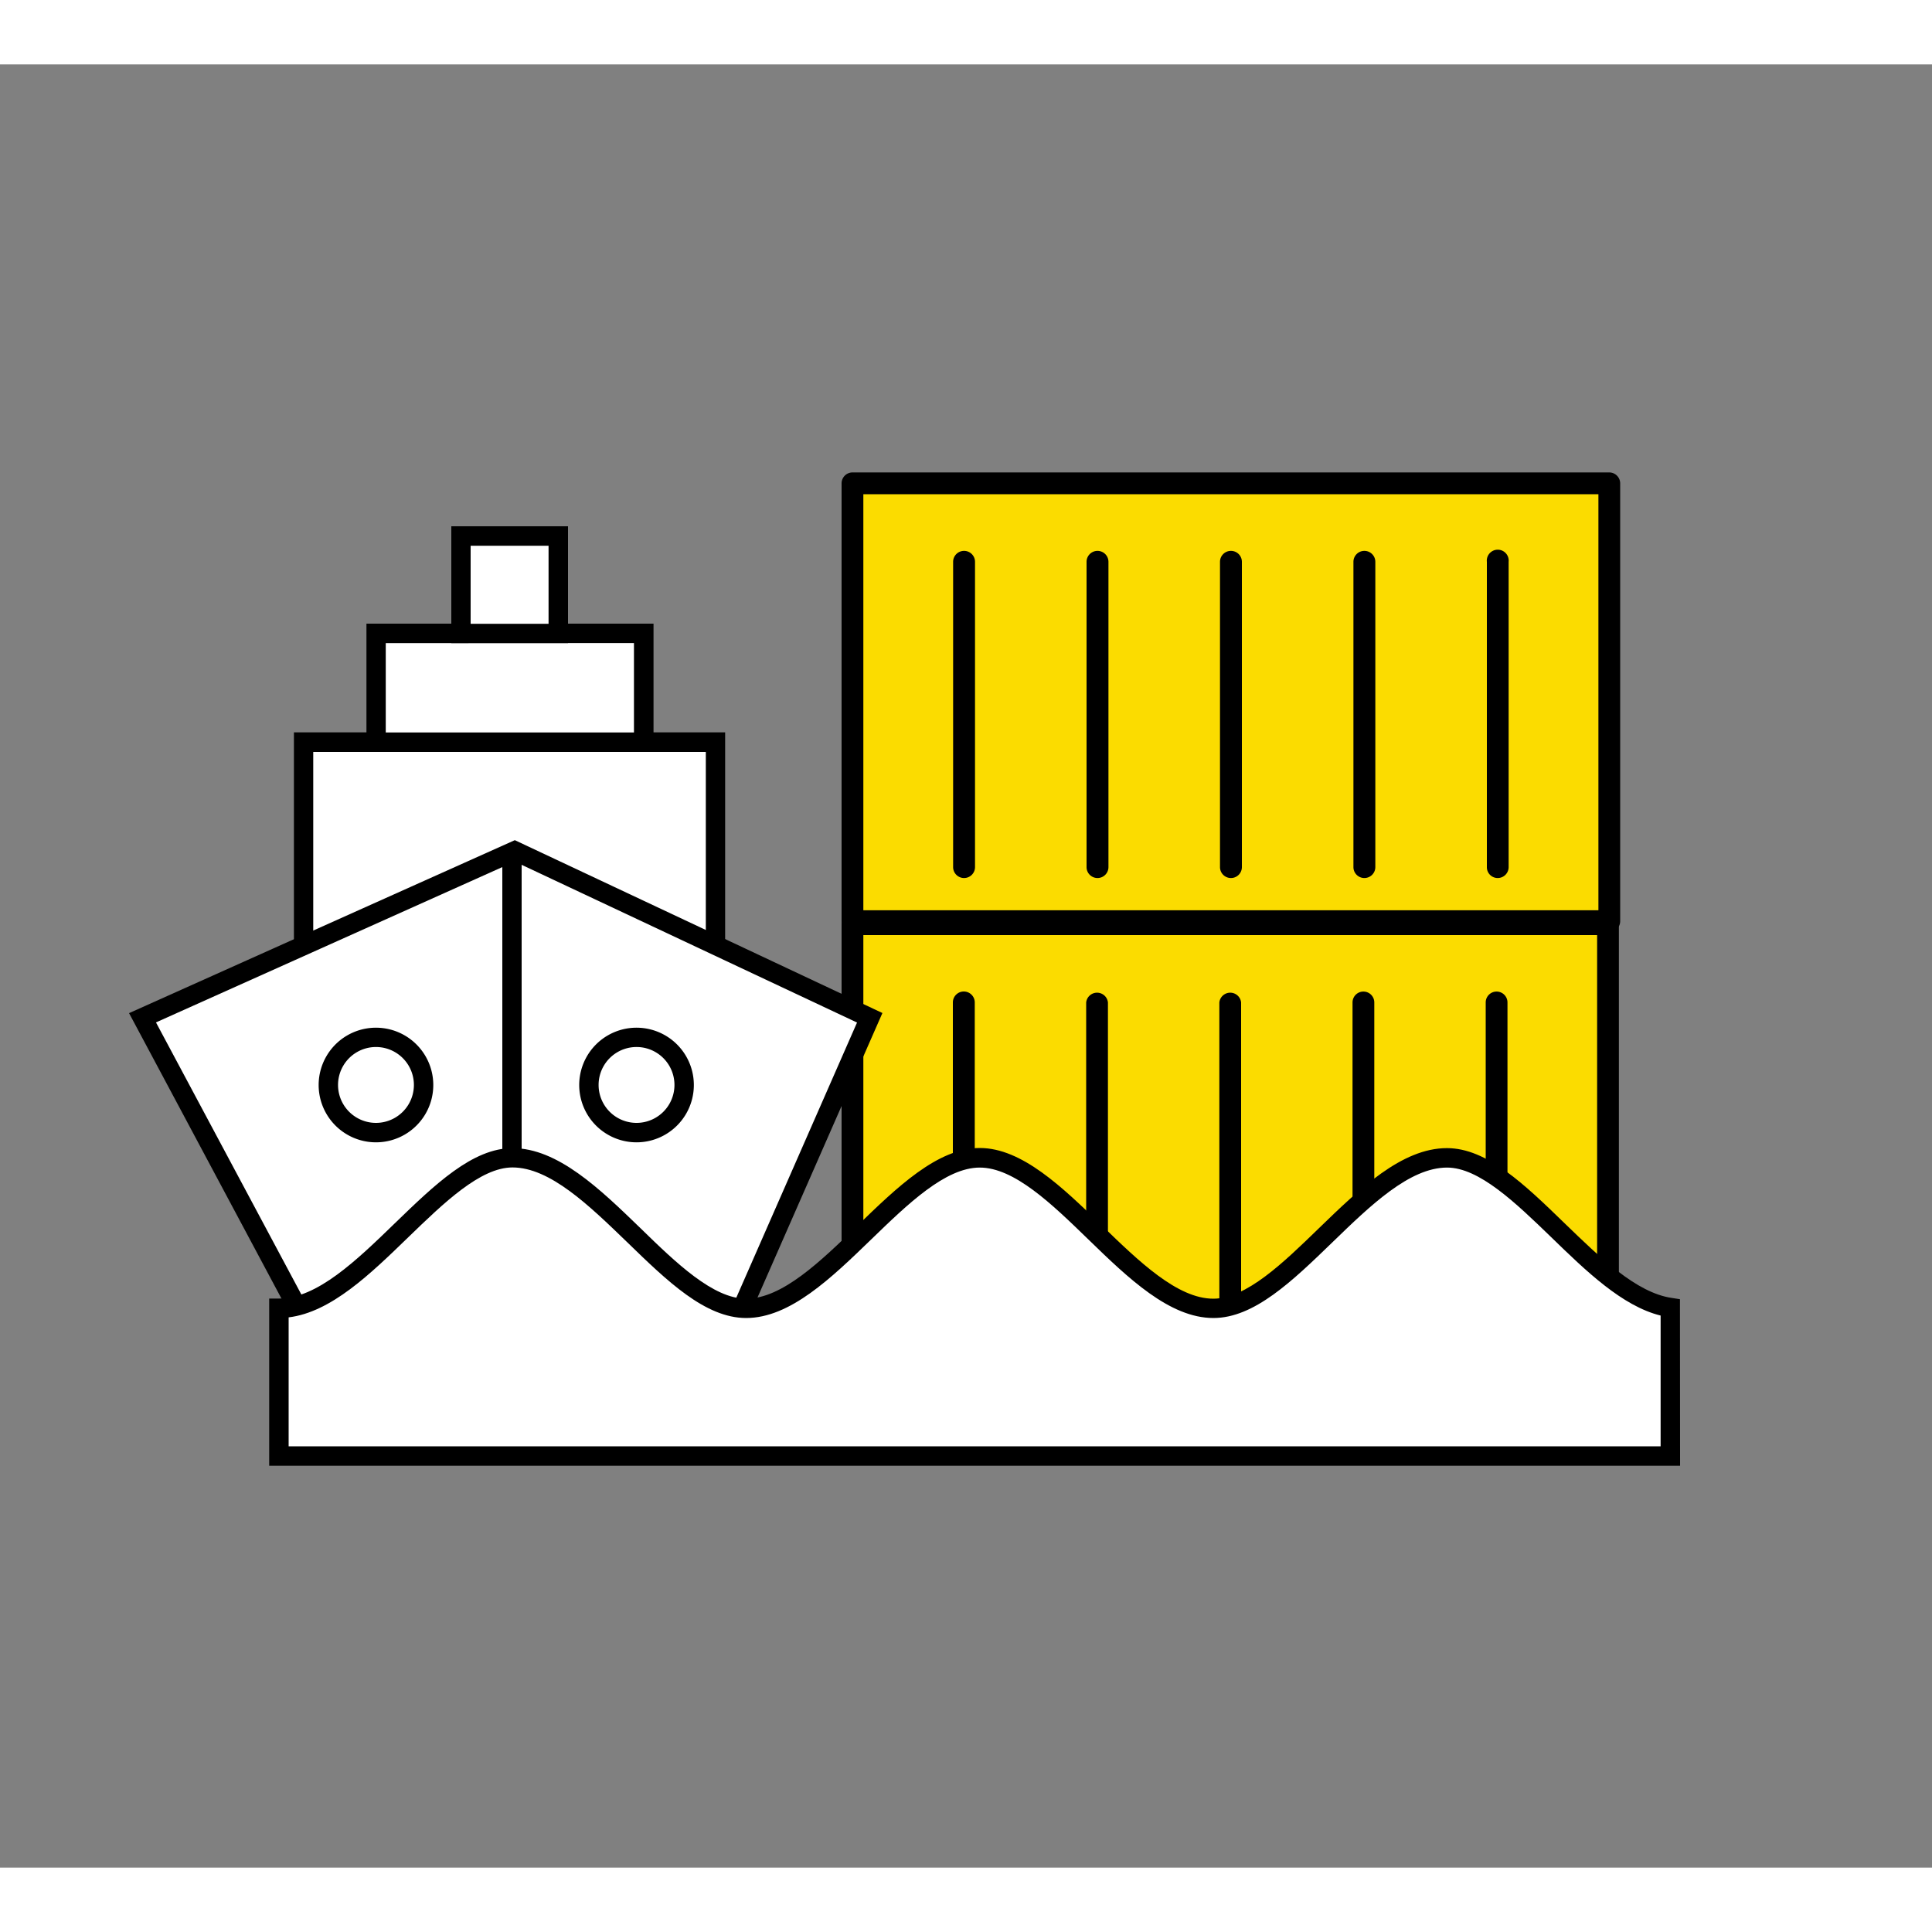
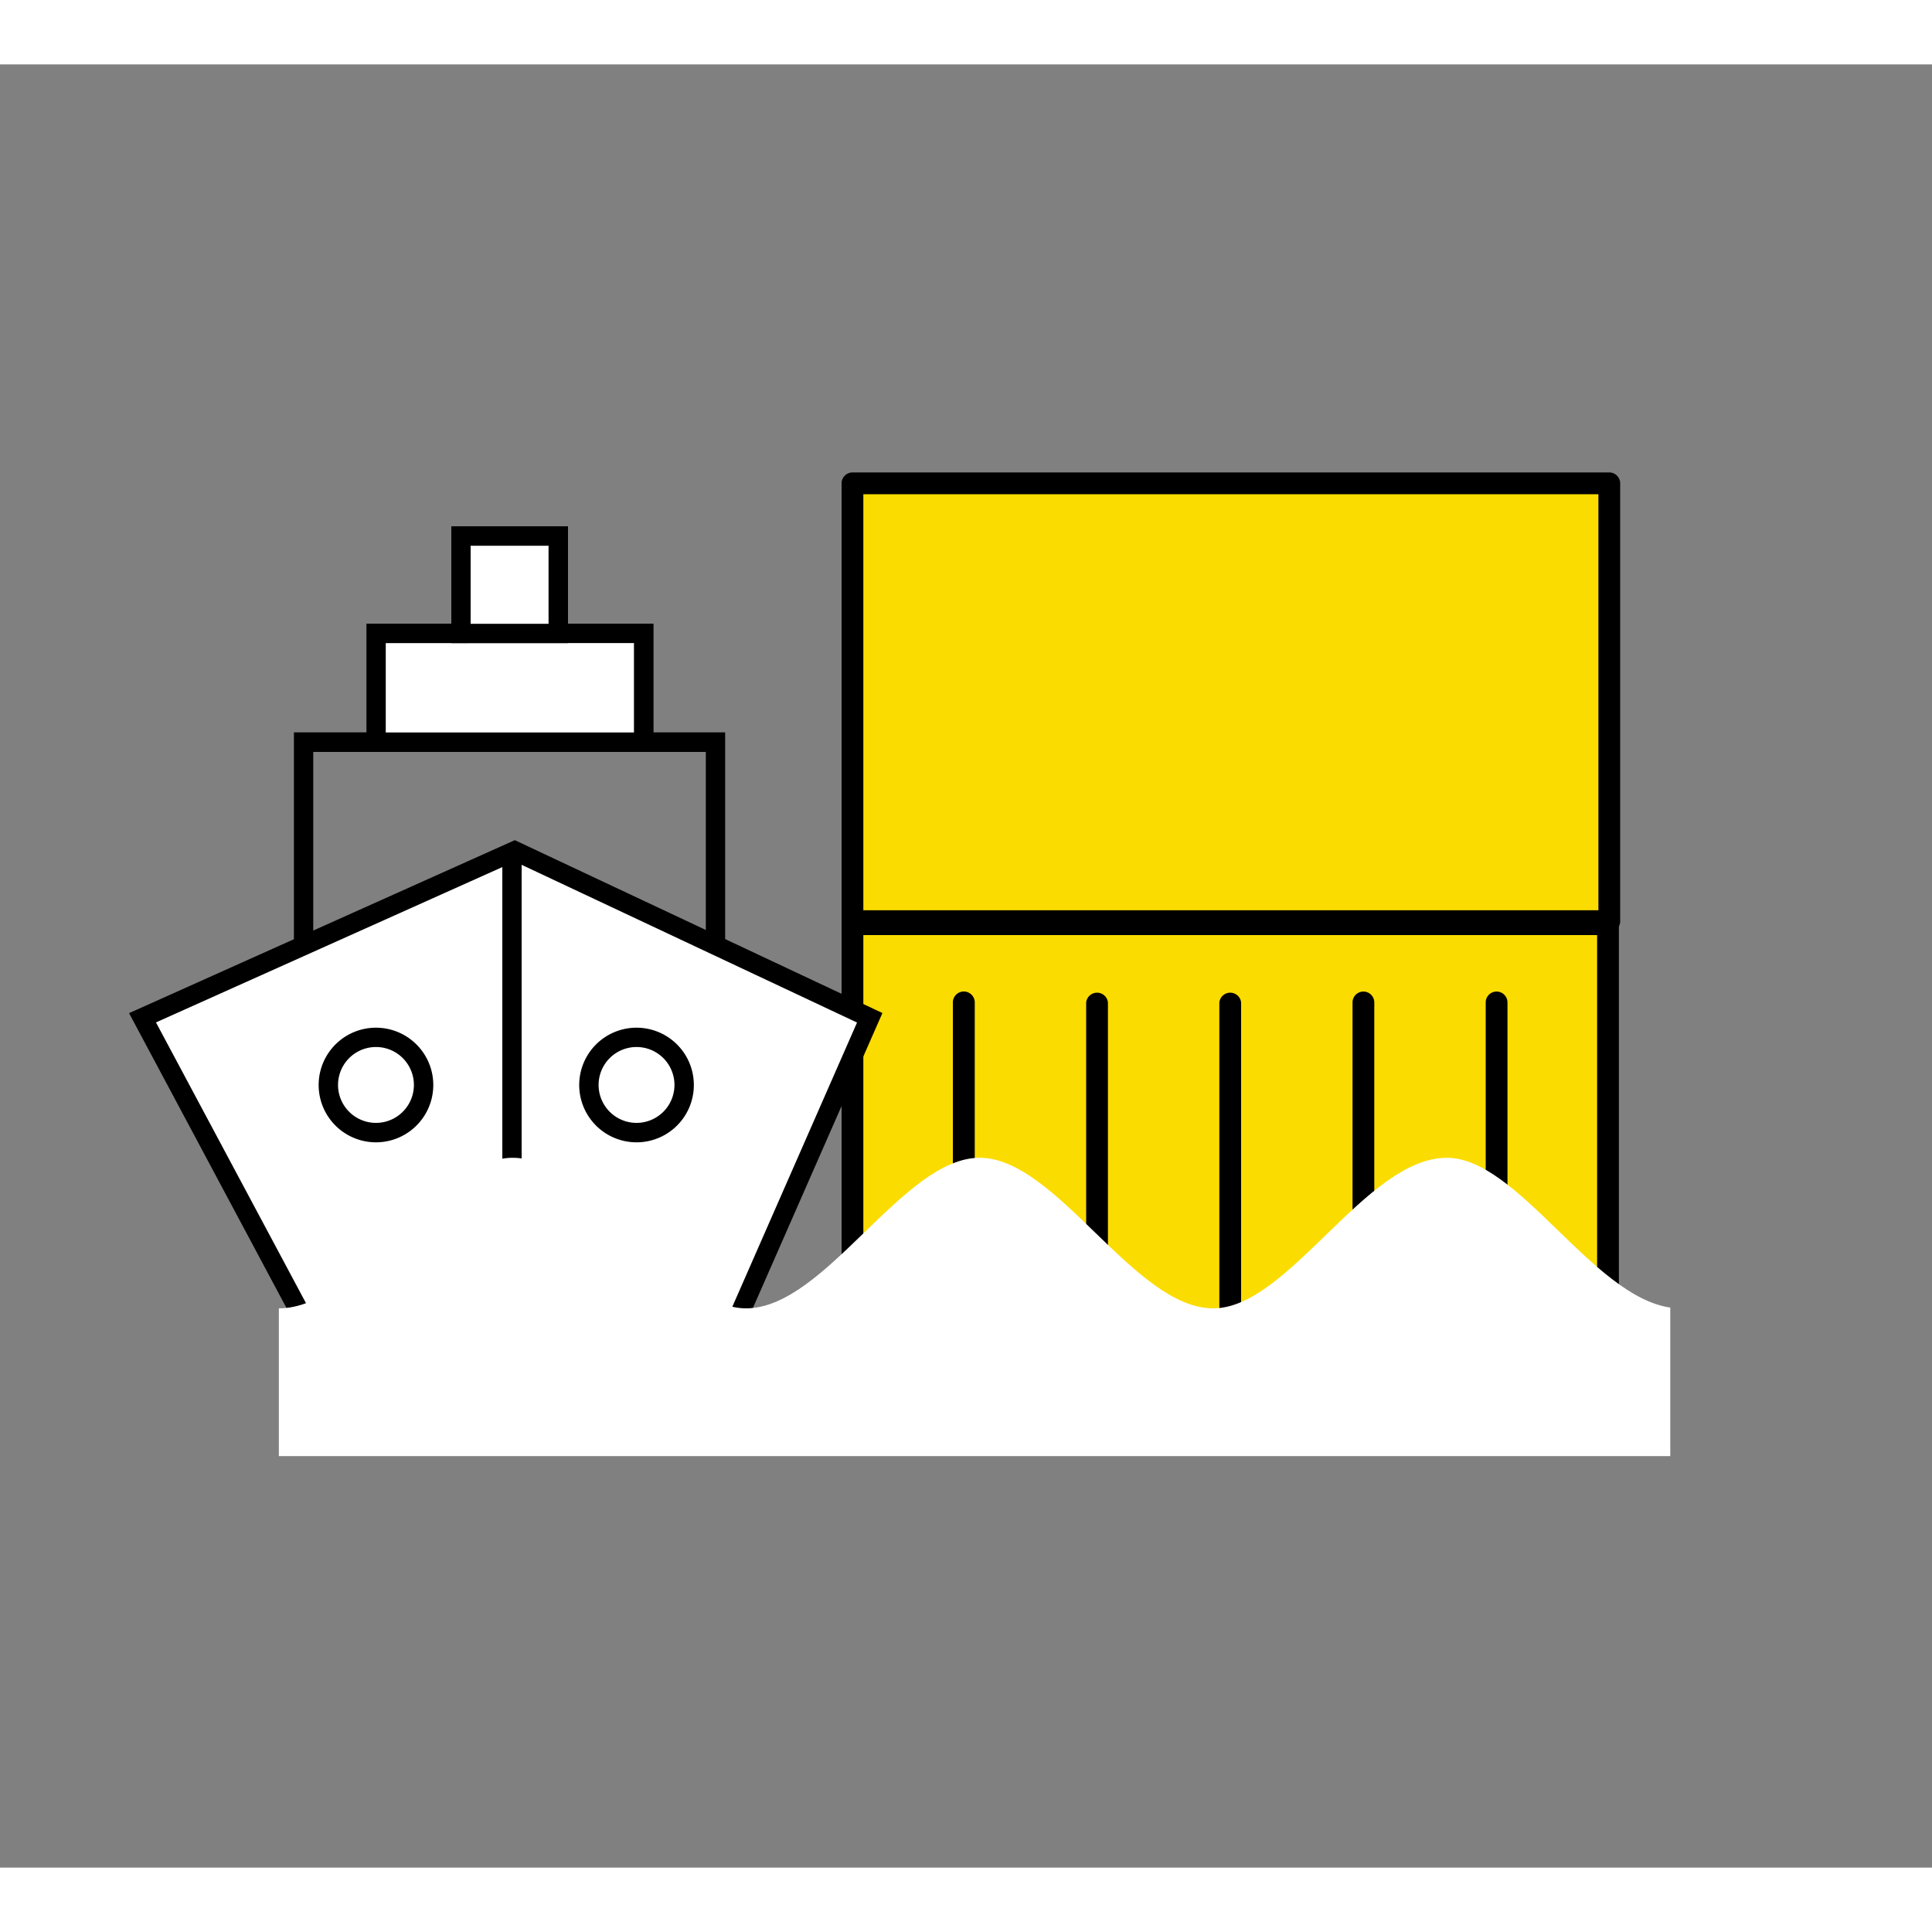
<svg xmlns="http://www.w3.org/2000/svg" fill="none" viewBox="0 0 15 14" width="60" height="60" role="img">
  <rect x="0" y="0" width="15" height="14" fill="#808080" stroke="none" />
  <path fill="#FBDC00" d="M12.485 6.675H6.618v3.394h5.867V6.675Z" />
  <path fill="#000" d="M12.485 10.153H6.618a.085.085 0 0 1-.084-.084V6.675a.085.085 0 0 1 .084-.085h5.867a.085.085 0 0 1 .084.085v3.394a.084.084 0 0 1-.084.084Zm-5.782-.169H12.4V6.76H6.703v3.225Z">
                                </path>
  <path fill="#000" d="M11.62 9.735a.084.084 0 0 1-.085-.085V7.283a.084.084 0 1 1 .169 0V9.65a.085.085 0 0 1-.085.085Zm-1.035 0a.084.084 0 0 1-.084-.085V7.283a.084.084 0 1 1 .169 0V9.65a.085.085 0 0 1-.085.085Zm-1.034 0a.084.084 0 0 1-.084-.085V7.283a.085.085 0 0 1 .169 0V9.65a.084.084 0 0 1-.085.085Zm-1.034 0a.085.085 0 0 1-.084-.085V7.283a.085.085 0 0 1 .169 0V9.65a.085.085 0 0 1-.085.085Zm-1.034 0a.085.085 0 0 1-.085-.085V7.283a.085.085 0 1 1 .17 0V9.65a.085.085 0 0 1-.085.085Z">
                                </path>
  <path fill="#FBDC00" d="M12.495 3.252H6.618v3.4h5.877v-3.4Z" />
  <path fill="#000" d="M12.495 6.737H6.618a.085.085 0 0 1-.084-.085v-3.4a.085.085 0 0 1 .084-.084h5.877a.085.085 0 0 1 .084.085v3.4a.085.085 0 0 1-.084.084Zm-5.792-.17h5.707v-3.23H6.703v3.23Z">
                                </path>
-   <path fill="#000" d="M11.628 6.317a.084.084 0 0 1-.084-.084V3.862a.085.085 0 1 1 .169 0v2.37a.085.085 0 0 1-.085.085Zm-1.036 0a.085.085 0 0 1-.084-.084V3.862a.085.085 0 1 1 .17 0v2.37a.085.085 0 0 1-.086.085Zm-1.035 0a.085.085 0 0 1-.085-.084V3.862a.085.085 0 1 1 .17 0v2.37a.085.085 0 0 1-.085.085Zm-1.037 0a.085.085 0 0 1-.084-.084V3.862a.085.085 0 0 1 .17 0v2.37a.085.085 0 0 1-.085.085Zm-1.035 0a.085.085 0 0 1-.085-.084V3.862a.085.085 0 1 1 .17 0v2.37a.085.085 0 0 1-.085.085Z">
-                                 </path>
-   <path fill="#fff" d="M5.555 6.83V5.263H2.358V6.83" />
  <path fill="#000" d="M5.63 6.83h-.15V5.338H2.432v1.494h-.15V5.186H5.63v1.645Z" />
  <path fill="#fff" d="m1.108 7.402 2.89-1.296 2.755 1.296L5.42 10.44H2.73L1.108 7.402Z">
                                </path>
  <path fill="#000" d="M5.47 10.516H2.684l-1.682-3.15 2.995-1.343 2.854 1.342-1.383 3.15Zm-2.694-.151H5.37l1.284-2.926-2.658-1.25-2.785 1.249 1.564 2.927Z">
                                </path>
  <path fill="#fff" d="M4.997 4.417H2.92v.845h2.078v-.845Z" />
  <path fill="#000" d="M5.073 5.337H2.845v-.995h2.229v.995Zm-2.078-.15h1.927v-.694H2.995v.693Z" />
  <path fill="#fff" d="M4.334 3.662h-.756v.755h.756v-.755Z" />
  <path fill="#000" d="M4.41 4.493h-.906v-.907h.906v.907Zm-.756-.15h.605v-.606h-.605v.605Zm.396 1.801H3.9v4.24h.15v-4.24Z">
                                </path>
  <path fill="#fff" d="M4.942 8.294a.37.37 0 1 0 0-.74.37.37 0 0 0 0 .74Z" />
  <path fill="#000" d="M4.942 8.369a.445.445 0 1 1 0-.89.445.445 0 0 1 0 .89Zm0-.74a.294.294 0 1 0 0 .589.294.294 0 0 0 0-.589Z">
                                </path>
  <path fill="#fff" d="M2.919 8.294a.37.37 0 1 0 0-.74.37.37 0 0 0 0 .74Z" />
  <path fill="#000" d="M2.919 8.369a.445.445 0 1 1 0-.89.445.445 0 0 1 0 .89Zm0-.74a.294.294 0 1 0 0 .589.294.294 0 0 0 0-.589Z">
                                </path>
  <path fill="#fff" d="M12.968 9.652v1.153H2.165V9.658c.637 0 1.239-1.169 1.814-1.169.63 0 1.23 1.169 1.813 1.169.617 0 1.215-1.169 1.814-1.169S8.804 9.658 9.42 9.658c.584 0 1.184-1.169 1.813-1.169.553 0 1.127 1.074 1.735 1.163Z">
                                </path>
-   <path fill="#000" d="M13.044 10.88H2.09V9.582h.075c.297 0 .604-.297.901-.585.31-.3.603-.583.913-.583.351 0 .678.316.994.622.277.27.564.547.82.547.28 0 .578-.29.867-.57.304-.294.619-.6.947-.6.327 0 .642.305.946.6.289.28.588.57.867.57.256 0 .543-.278.82-.547.316-.306.643-.622.994-.622.311 0 .604.283.913.583.274.265.557.54.832.58l.064.01.001 1.293Zm-10.803-.151h10.652V9.714c-.299-.074-.579-.346-.85-.609-.275-.266-.559-.54-.808-.54-.291 0-.595.294-.89.58-.312.302-.608.588-.924.588-.341 0-.662-.31-.973-.612-.282-.274-.574-.556-.841-.556s-.559.283-.841.556c-.311.301-.632.612-.973.612-.317 0-.612-.286-.924-.589-.295-.285-.599-.58-.89-.58-.249 0-.533.275-.808.541-.296.287-.601.583-.93.623v1Z">
-                                 </path>
</svg>